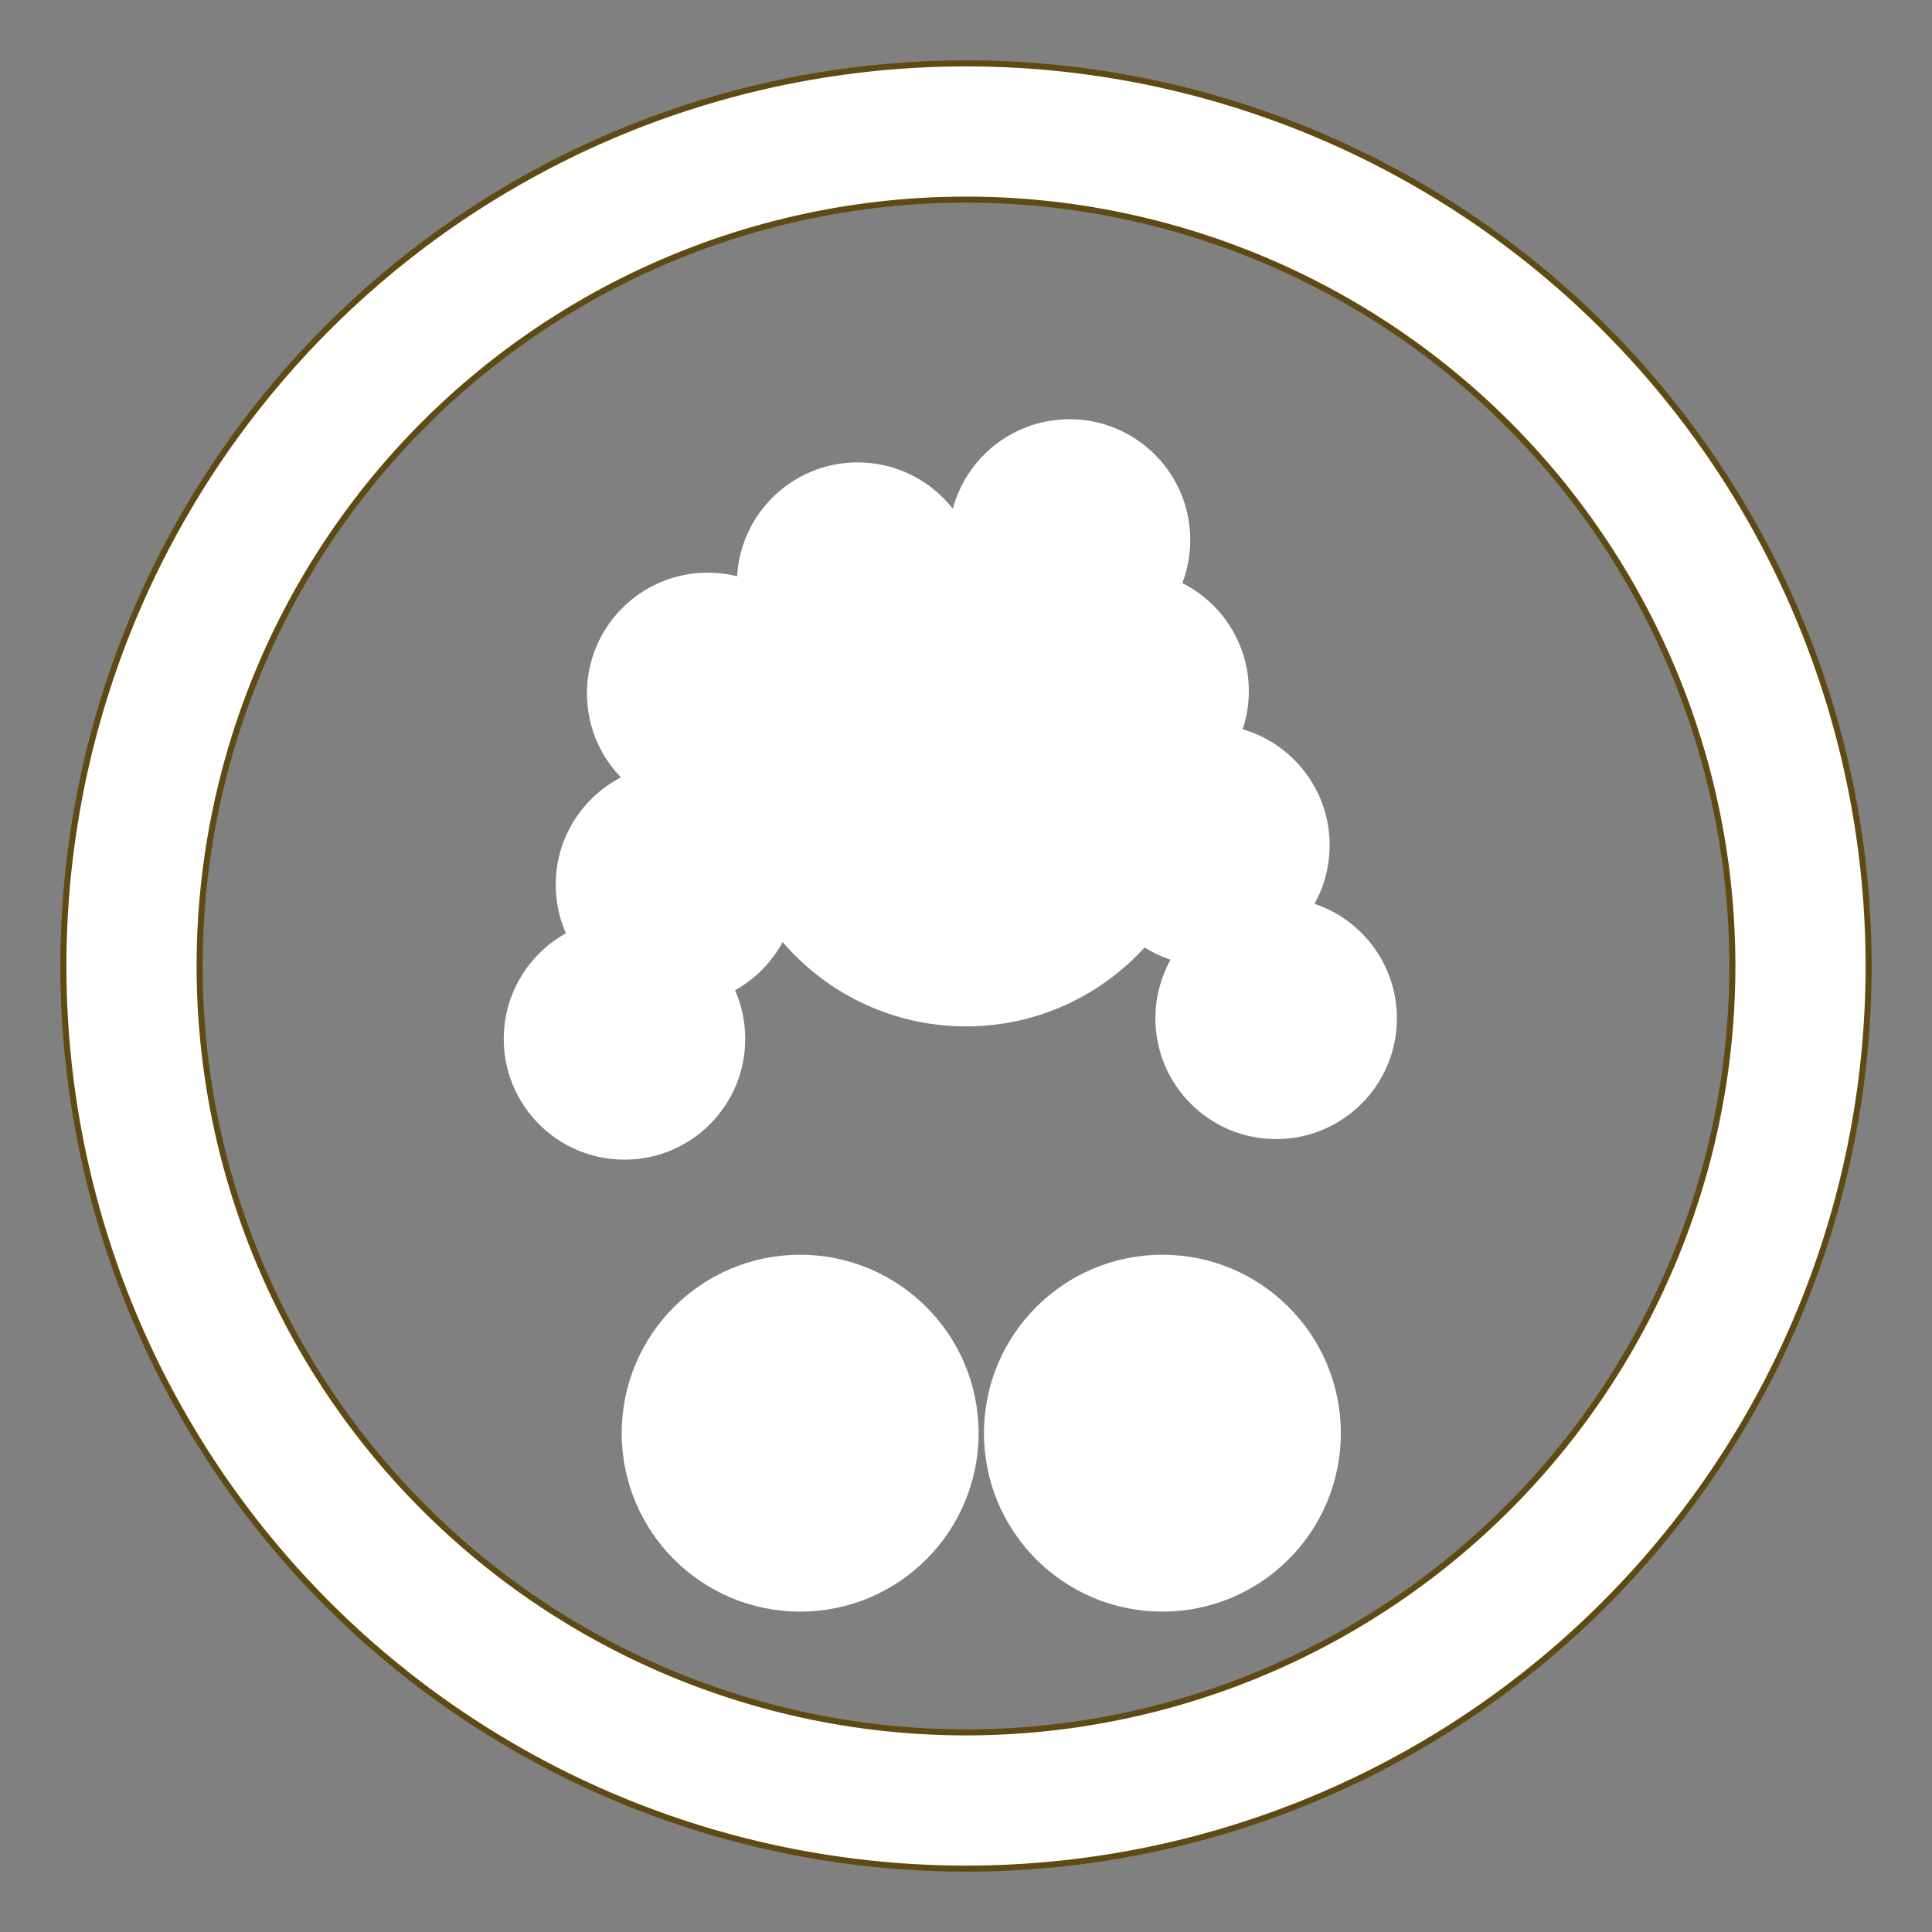
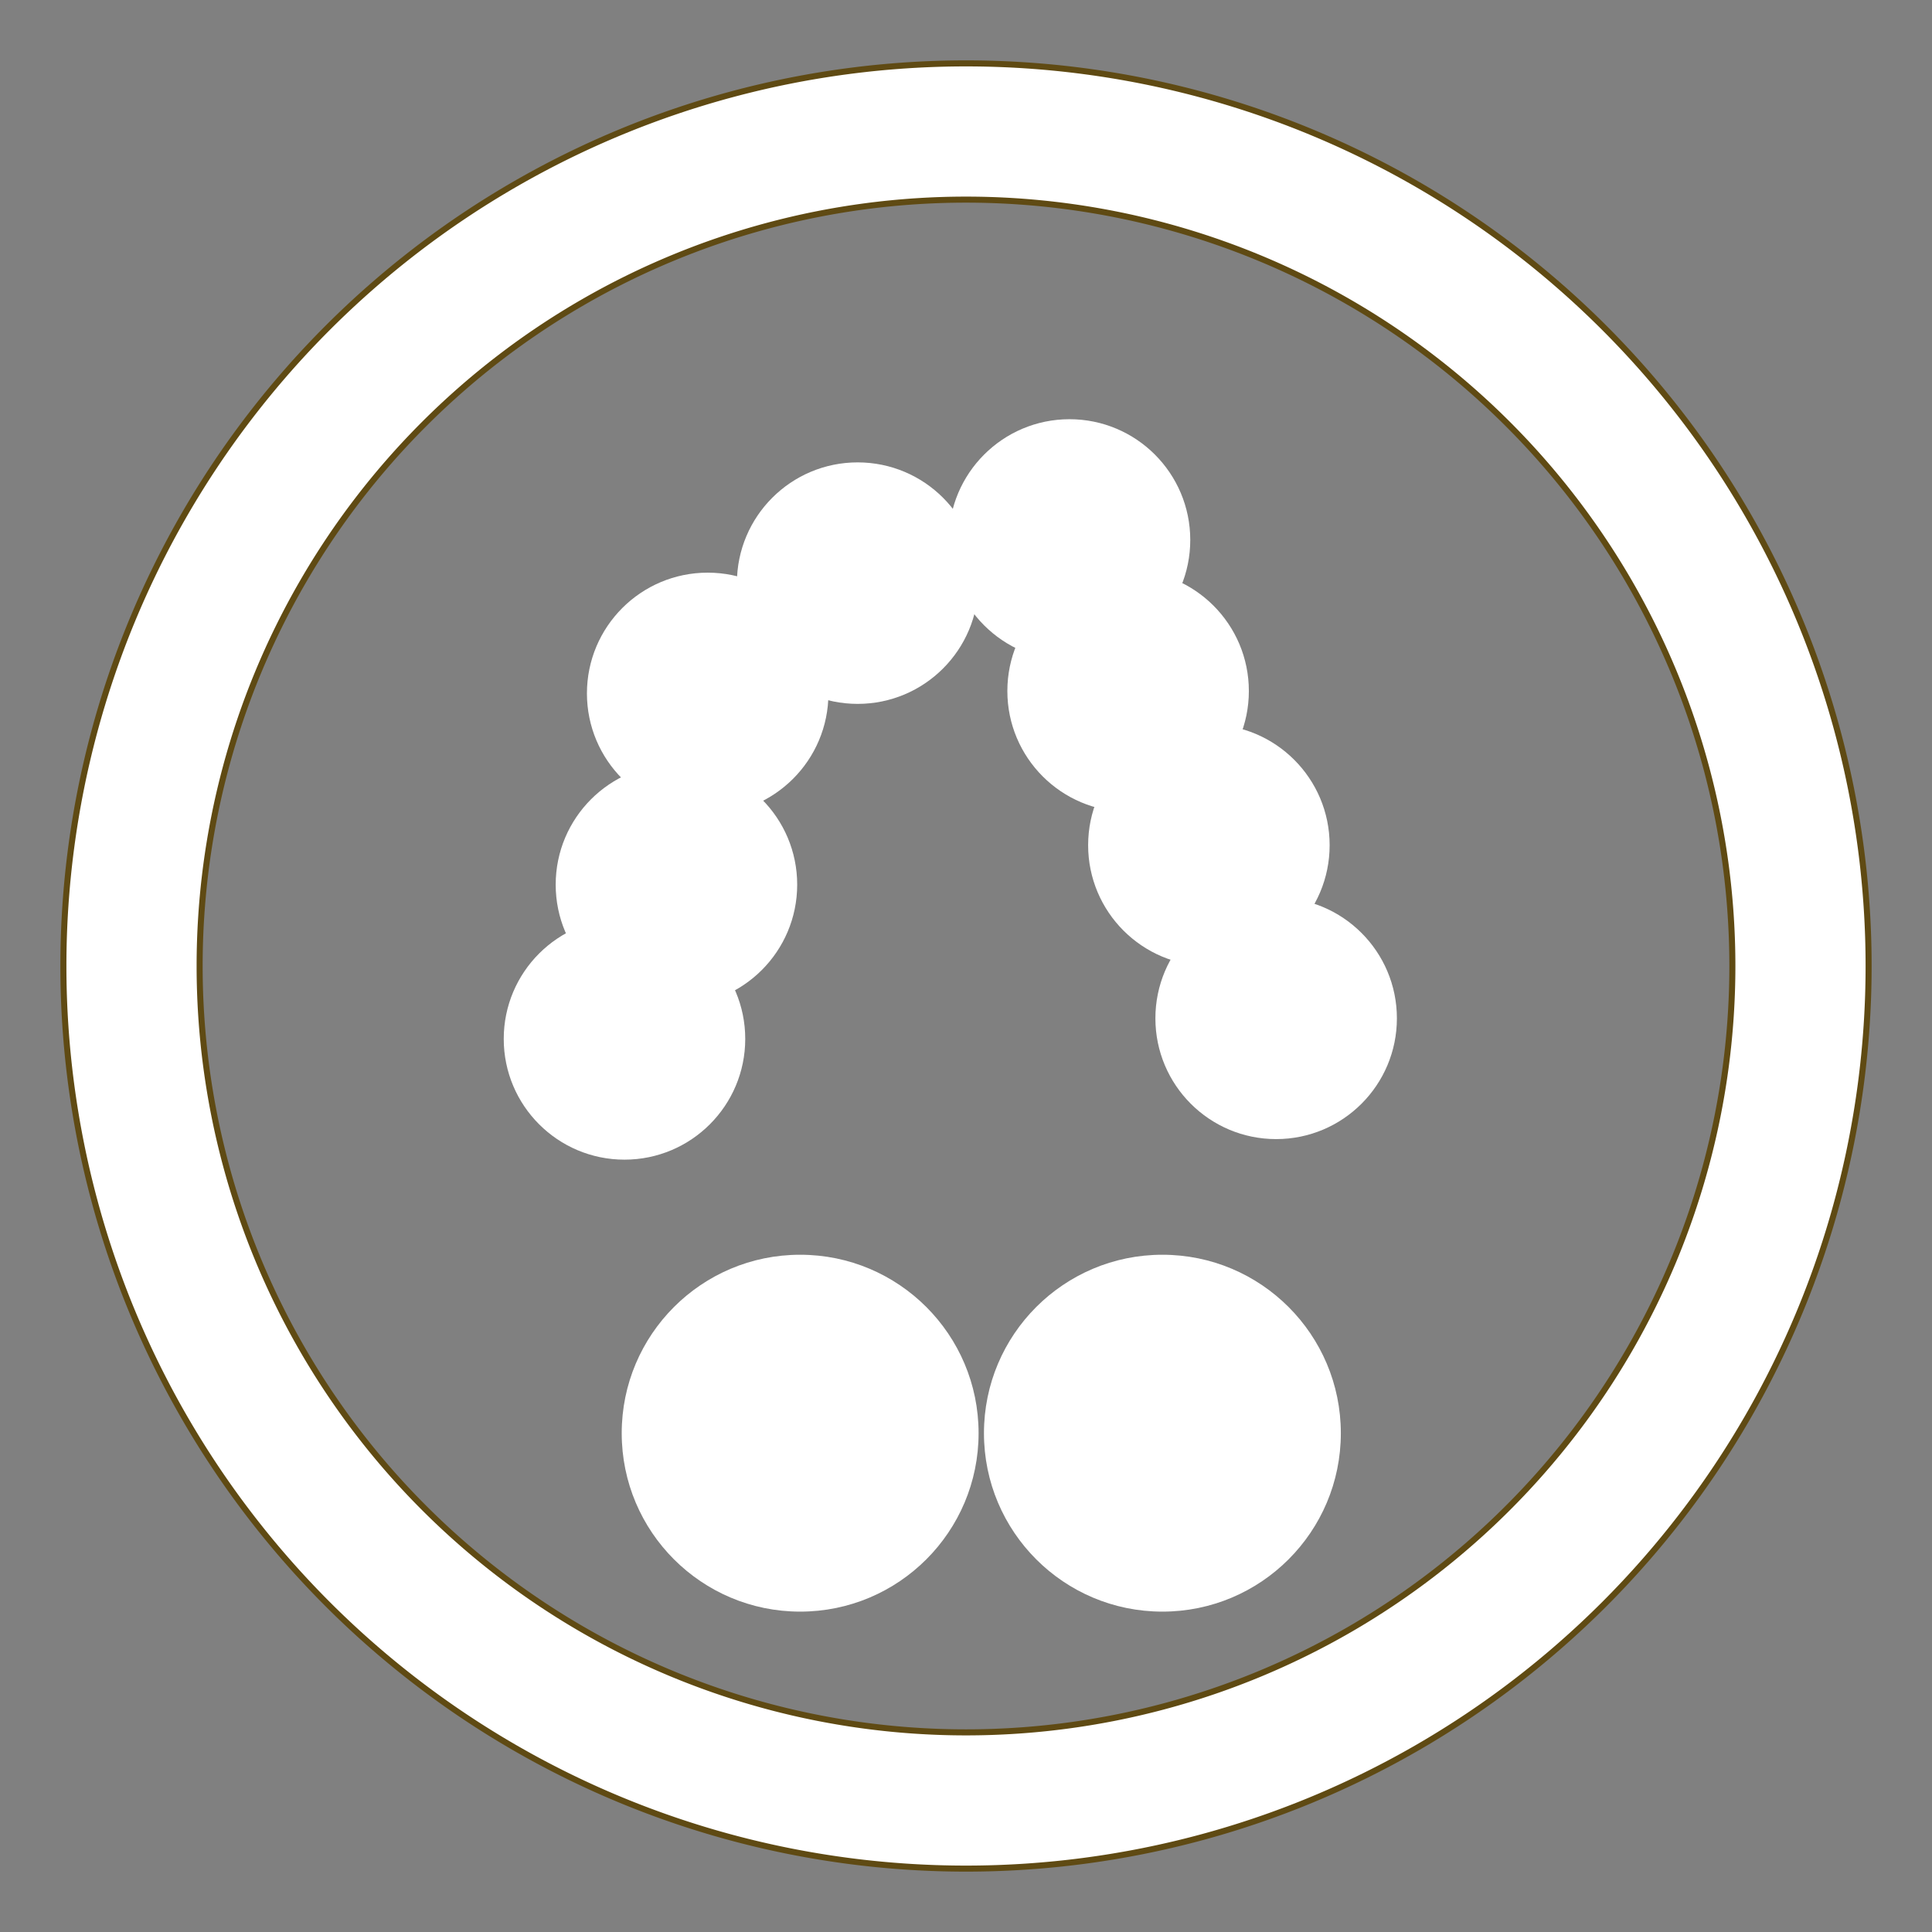
<svg xmlns="http://www.w3.org/2000/svg" xmlns:ns1="http://www.inkscape.org/namespaces/inkscape" xmlns:ns2="http://sodipodi.sourceforge.net/DTD/sodipodi-0.dtd" width="64" height="64" viewBox="0 0 64 64" version="1.1" id="svg5" ns1:version="1.1 (c68e22c387, 2021-05-23)" ns2:docname="bitches_logo.svg">
  <rect x="0" y="0" width="64" height="64" fill="#808080" stroke="none" />
  <ns2:namedview id="namedview7" pagecolor="#333333" bordercolor="#666666" borderopacity="1.0" ns1:pageshadow="2" ns1:pageopacity="0" ns1:pagecheckerboard="0" ns1:document-units="px" showgrid="false" units="px" ns1:zoom="13.562498" ns1:cx="25.769589" ns1:cy="39.078347" ns1:window-width="1920" ns1:window-height="1053" ns1:window-x="0" ns1:window-y="27" ns1:window-maximized="1" ns1:current-layer="layer1" showguides="true" ns1:guide-bbox="true" ns1:snap-global="false">
    <ns2:guide position="175.655,19.831" orientation="0,-1" id="guide29196" />
  </ns2:namedview>
  <defs id="defs2" />
  <g ns1:label="Layer 1" ns1:groupmode="layer" id="layer1">
-     <path ns1:connector-curvature="0" id="path8616" d="M 32,2.1 A 29.9,29.9 0 0 0 2.1,32 a 29.9,29.9 0 0 0 29.9,29.9 29.9,29.9 0 0 0 29.9,-29.9 29.9,29.9 0 0 0 -29.9,-29.9 z m 0,4.513 A 25.387,25.387 0 0 1 57.387,32 25.387,25.387 0 0 1 32,57.387 25.387,25.387 0 0 1 6.613,32 25.387,25.387 0 0 1 32,6.613 Z" style="display:inline;fill:#ffffff;fill-opacity:1;stroke:#5f4a13;stroke-width:0.2;stroke-linecap:butt;stroke-linejoin:miter;stroke-miterlimit:4;stroke-dasharray:none;stroke-dashoffset:0;stroke-opacity:1" />
+     <path ns1:connector-curvature="0" id="path8616" d="M 32,2.1 A 29.9,29.9 0 0 0 2.1,32 a 29.9,29.9 0 0 0 29.9,29.9 29.9,29.9 0 0 0 29.9,-29.9 29.9,29.9 0 0 0 -29.9,-29.9 z m 0,4.513 A 25.387,25.387 0 0 1 57.387,32 25.387,25.387 0 0 1 32,57.387 25.387,25.387 0 0 1 6.613,32 25.387,25.387 0 0 1 32,6.613 " style="display:inline;fill:#ffffff;fill-opacity:1;stroke:#5f4a13;stroke-width:0.2;stroke-linecap:butt;stroke-linejoin:miter;stroke-miterlimit:4;stroke-dasharray:none;stroke-dashoffset:0;stroke-opacity:1" />
    <g id="g1450" transform="translate(-0.768)">
      <circle style="fill:#ffffff;stroke-width:0.109;paint-order:stroke fill markers;stop-color:#000000" id="circle1444" cx="27.274" cy="47.476" r="5.911" />
      <circle style="fill:#ffffff;stroke-width:0.109;paint-order:stroke fill markers;stop-color:#000000" id="circle1446" cx="39.274" cy="47.476" r="5.911" />
    </g>
    <g id="g1477" transform="translate(0,-2)">
-       <circle style="fill:#ffffff;stroke-width:0.148;paint-order:stroke fill markers;stop-color:#000000" id="path1362" cx="32" cy="28" r="8" />
      <circle style="fill:#ffffff;stroke-width:0.074;paint-order:stroke fill markers;stop-color:#000000" id="circle1452" cx="28.411" cy="21.317" r="4" />
      <circle style="fill:#ffffff;stroke-width:0.074;paint-order:stroke fill markers;stop-color:#000000" id="circle1454" cx="35.429" cy="19.887" r="4" />
      <circle style="fill:#ffffff;stroke-width:0.074;paint-order:stroke fill markers;stop-color:#000000" id="circle1456" cx="37.37" cy="24.891" r="4" />
      <circle style="fill:#ffffff;stroke-width:0.074;paint-order:stroke fill markers;stop-color:#000000" id="circle1458" cx="40.046" cy="29.999" r="4" />
      <circle style="fill:#ffffff;stroke-width:0.074;paint-order:stroke fill markers;stop-color:#000000" id="circle1460" cx="23.443" cy="24.97" r="4" />
      <circle style="fill:#ffffff;stroke-width:0.074;paint-order:stroke fill markers;stop-color:#000000" id="circle1462" cx="22.408" cy="31.305" r="4" />
      <circle style="fill:#ffffff;stroke-width:0.074;paint-order:stroke fill markers;stop-color:#000000" id="circle1464" cx="20.687" cy="36.415" r="4" />
      <circle style="fill:#ffffff;stroke-width:0.074;paint-order:stroke fill markers;stop-color:#000000" id="circle1466" cx="42.274" cy="35.734" r="4" />
    </g>
  </g>
</svg>